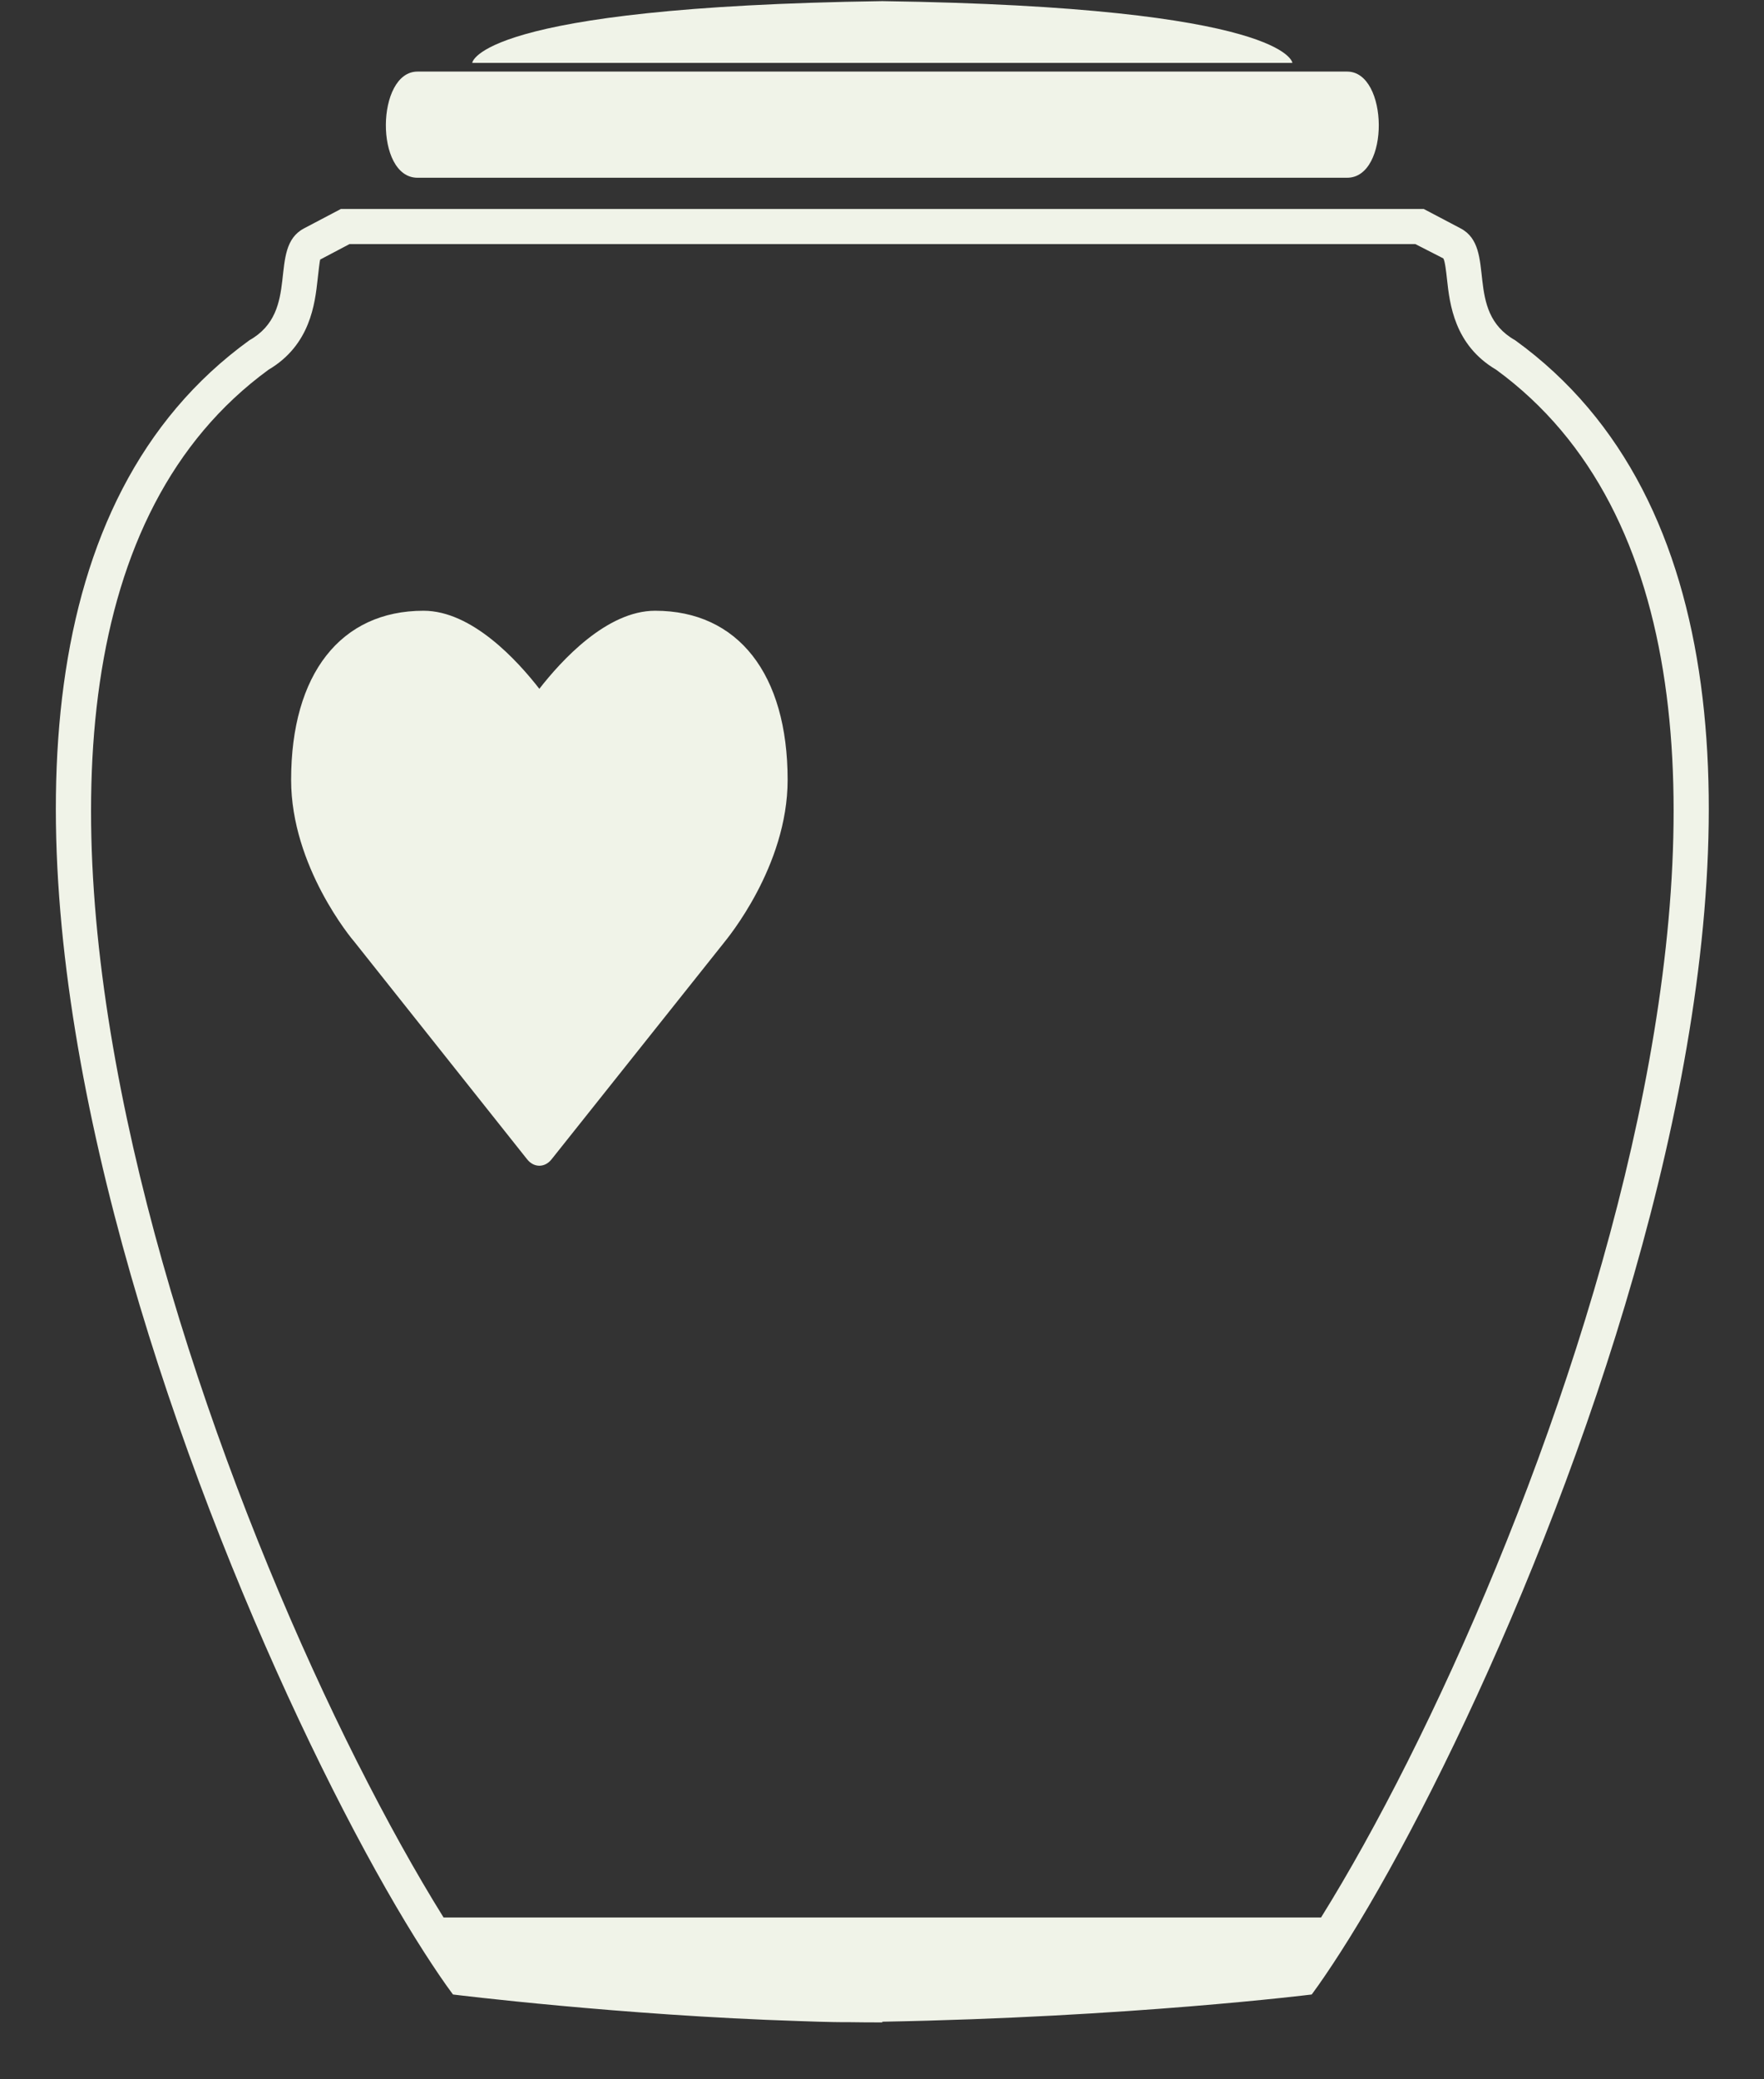
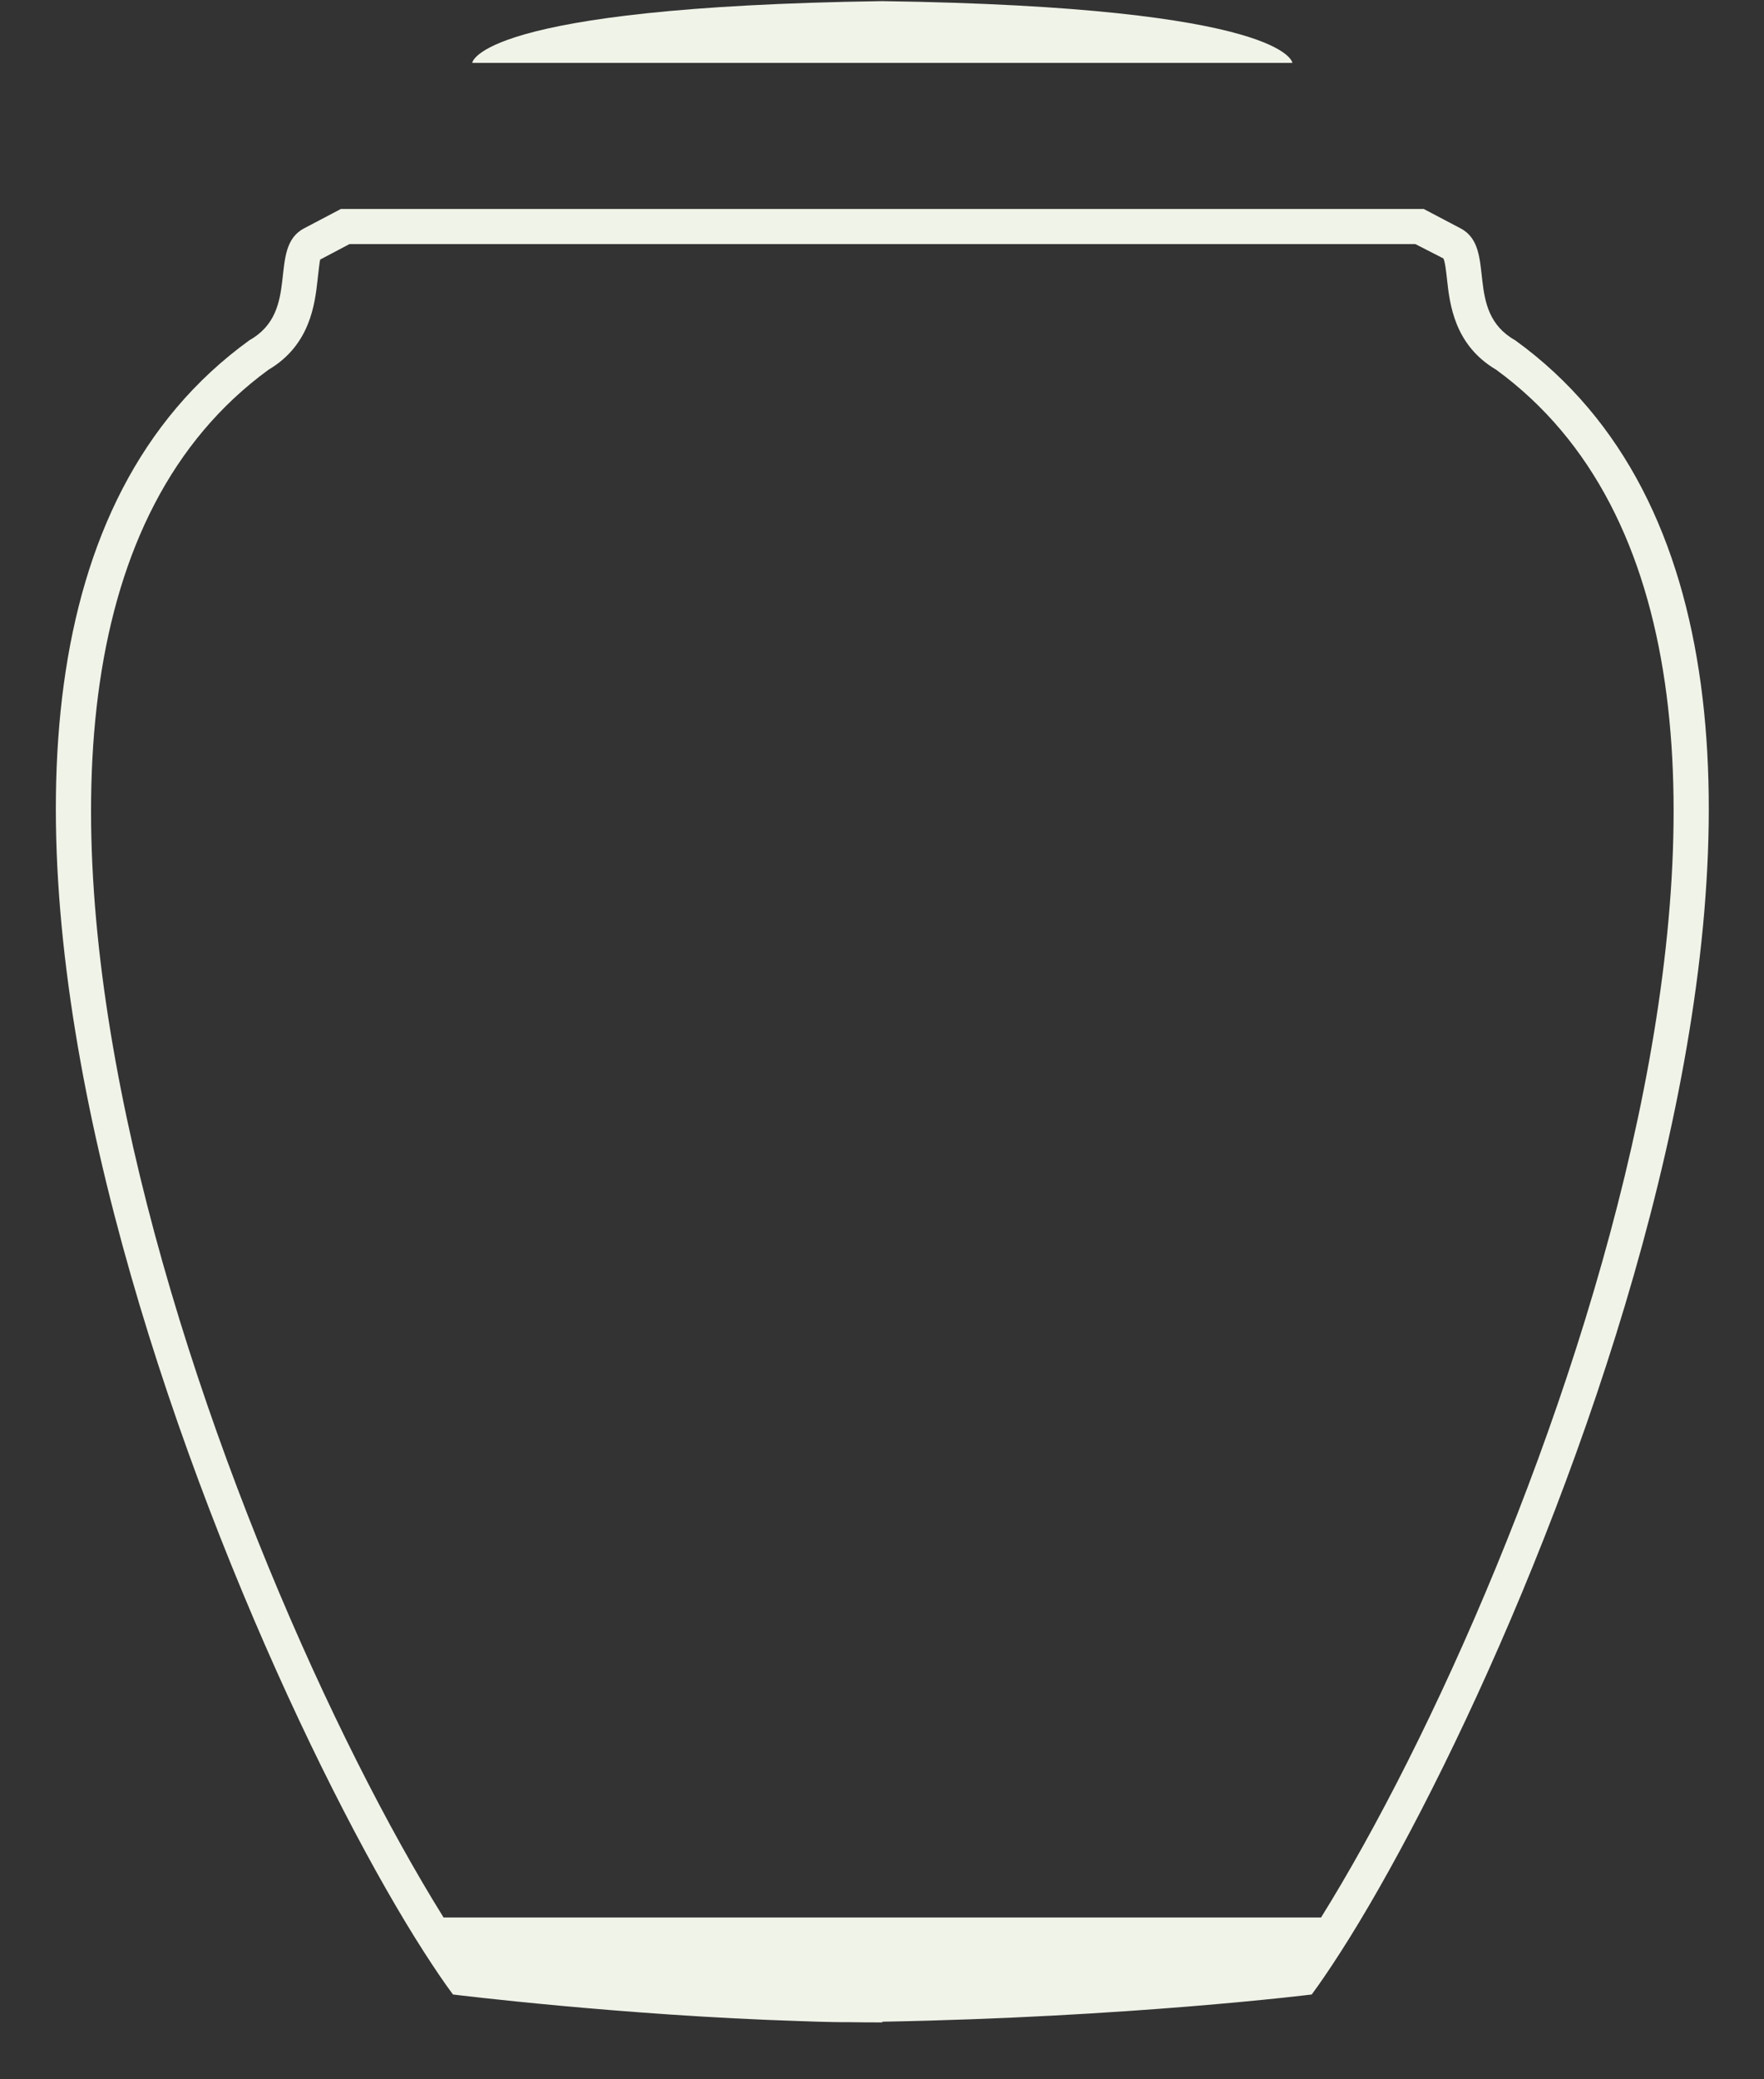
<svg xmlns="http://www.w3.org/2000/svg" width="28px" height="33px" viewBox="0 0 28 33" version="1.1">
  <rect x="0" y="0" width="28" height="33" fill="#333333" stroke="none" />
  <title>Group 21</title>
  <desc>Created with Sketch.</desc>
  <defs />
  <g id="Page-1" stroke="none" stroke-width="1" fill="none" fill-rule="evenodd">
    <g id="When-Click-on-Menu-(hamburger-icon)" transform="translate(-48, -337)" fill="#F0F3E8">
      <g id="Nav-Mobile">
        <g id="Group-10" transform="translate(38, 138)">
          <g id="Keepsake" transform="translate(10, 199)">
            <g id="Group-21">
-               <path d="M6.627,2.821 L14.005,2.821 L21.383,2.821 C22.065,2.821 22.041,1.136 21.383,1.136 L14.005,1.136 L6.627,1.136 C5.969,1.136 5.946,2.821 6.627,2.821" id="Fill-1" />
              <path d="M20.514,0.998 C20.514,0.998 20.443,0.11 14.005,0.018 C7.567,0.11 7.496,0.998 7.496,0.998 L14.005,0.998 L20.514,0.998 Z" id="Fill-3" />
              <path d="M20.969,30.432 L7.041,30.432 C3.552,24.829 -1.951,10.404 4.262,5.868 C4.926,5.476 4.999,4.822 5.042,4.43 C5.055,4.318 5.073,4.147 5.083,4.119 L5.547,3.874 L12.691,3.874 L14.005,3.874 L22.466,3.874 L22.91,4.101 C22.937,4.147 22.956,4.318 22.968,4.43 C23.011,4.822 23.083,5.476 23.749,5.868 C29.962,10.404 24.458,24.829 20.969,30.432 M24.05,5.4 C23.229,4.937 23.77,3.934 23.185,3.625 L22.6,3.317 L14.005,3.317 L12.691,3.317 L5.41,3.317 L4.825,3.625 C4.24,3.934 4.781,4.937 3.959,5.4 C-3.035,10.458 3.677,26.231 6.736,30.989 C6.897,31.239 7.051,31.468 7.19,31.654 C7.19,31.654 9.86,31.986 12.691,32.076 C12.691,32.076 13.202,32.096 13.453,32.093 C13.637,32.096 13.822,32.097 14.005,32.097 L14.005,32.086 C17.926,32.015 20.821,31.654 20.821,31.654 C20.959,31.468 21.113,31.239 21.274,30.989 C24.333,26.231 31.046,10.458 24.05,5.4" id="Fill-6" />
-               <path d="M10.399,9.693 C9.63,9.693 8.909,10.485 8.561,10.932 C8.214,10.485 7.492,9.693 6.723,9.693 C5.409,9.693 4.621,10.696 4.621,12.377 C4.621,13.753 5.588,14.906 5.624,14.946 L8.367,18.399 C8.421,18.467 8.491,18.501 8.561,18.501 C8.632,18.501 8.701,18.467 8.755,18.399 L11.494,14.958 C11.534,14.906 12.502,13.753 12.502,12.377 C12.502,10.696 11.714,9.693 10.399,9.693" id="Fill-9" />
            </g>
          </g>
        </g>
      </g>
    </g>
  </g>
</svg>